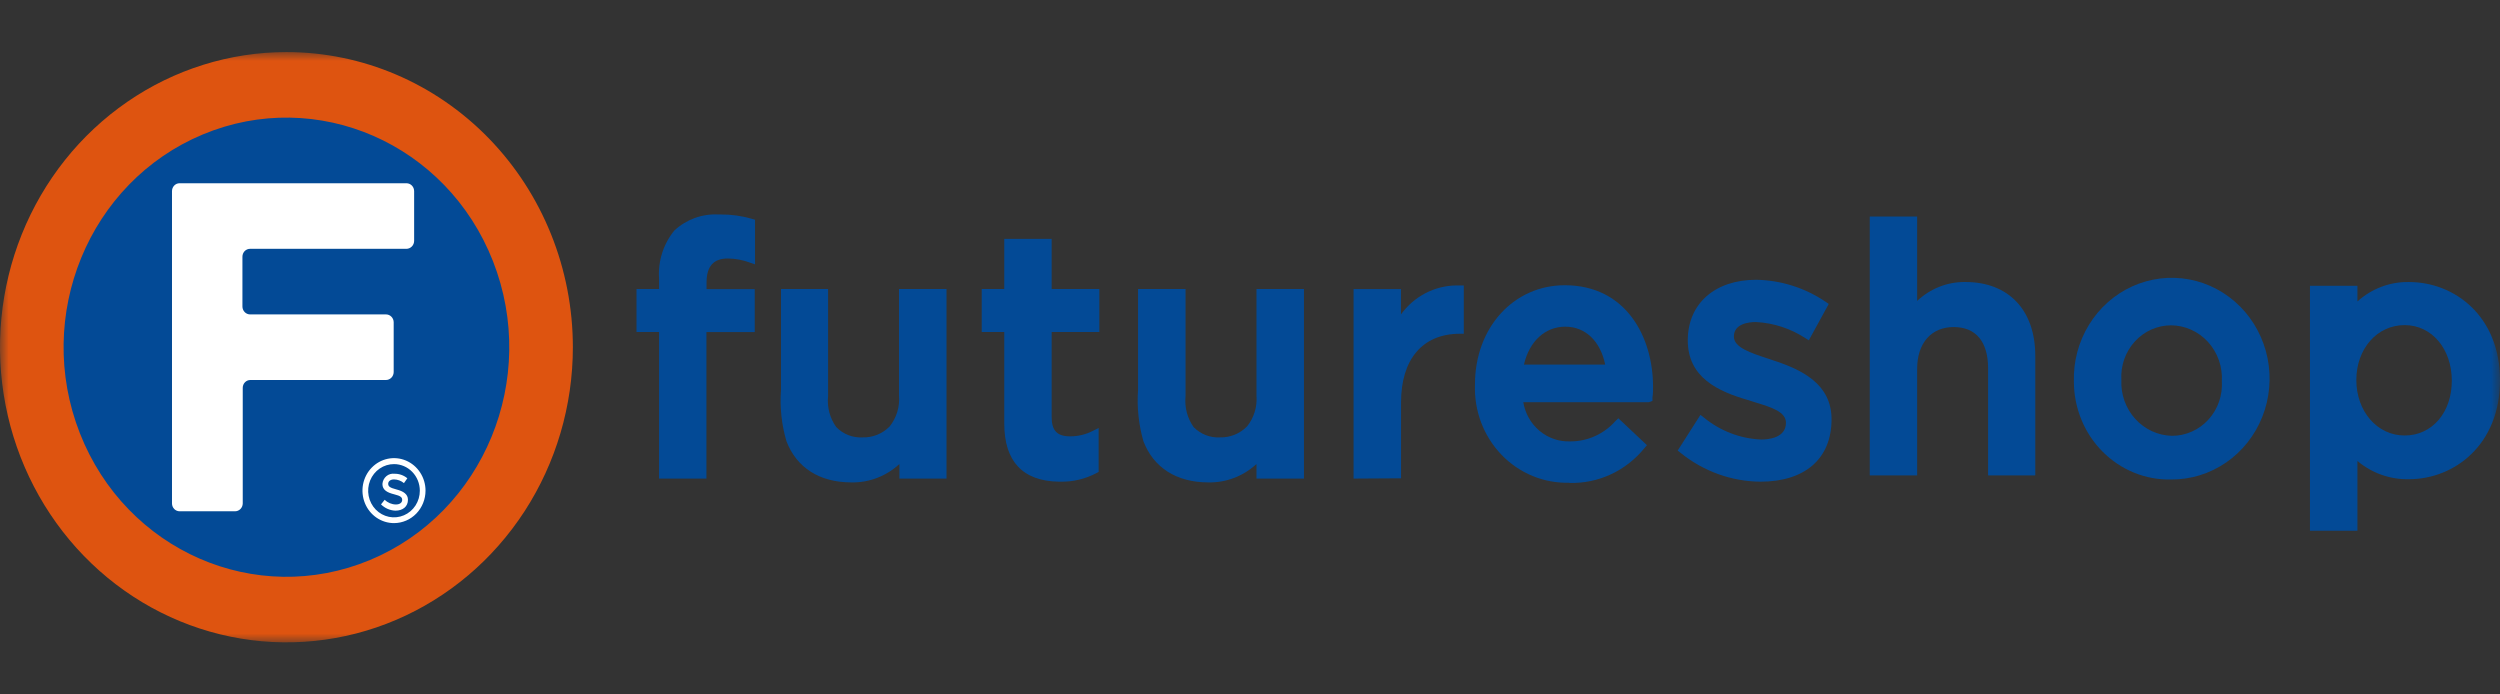
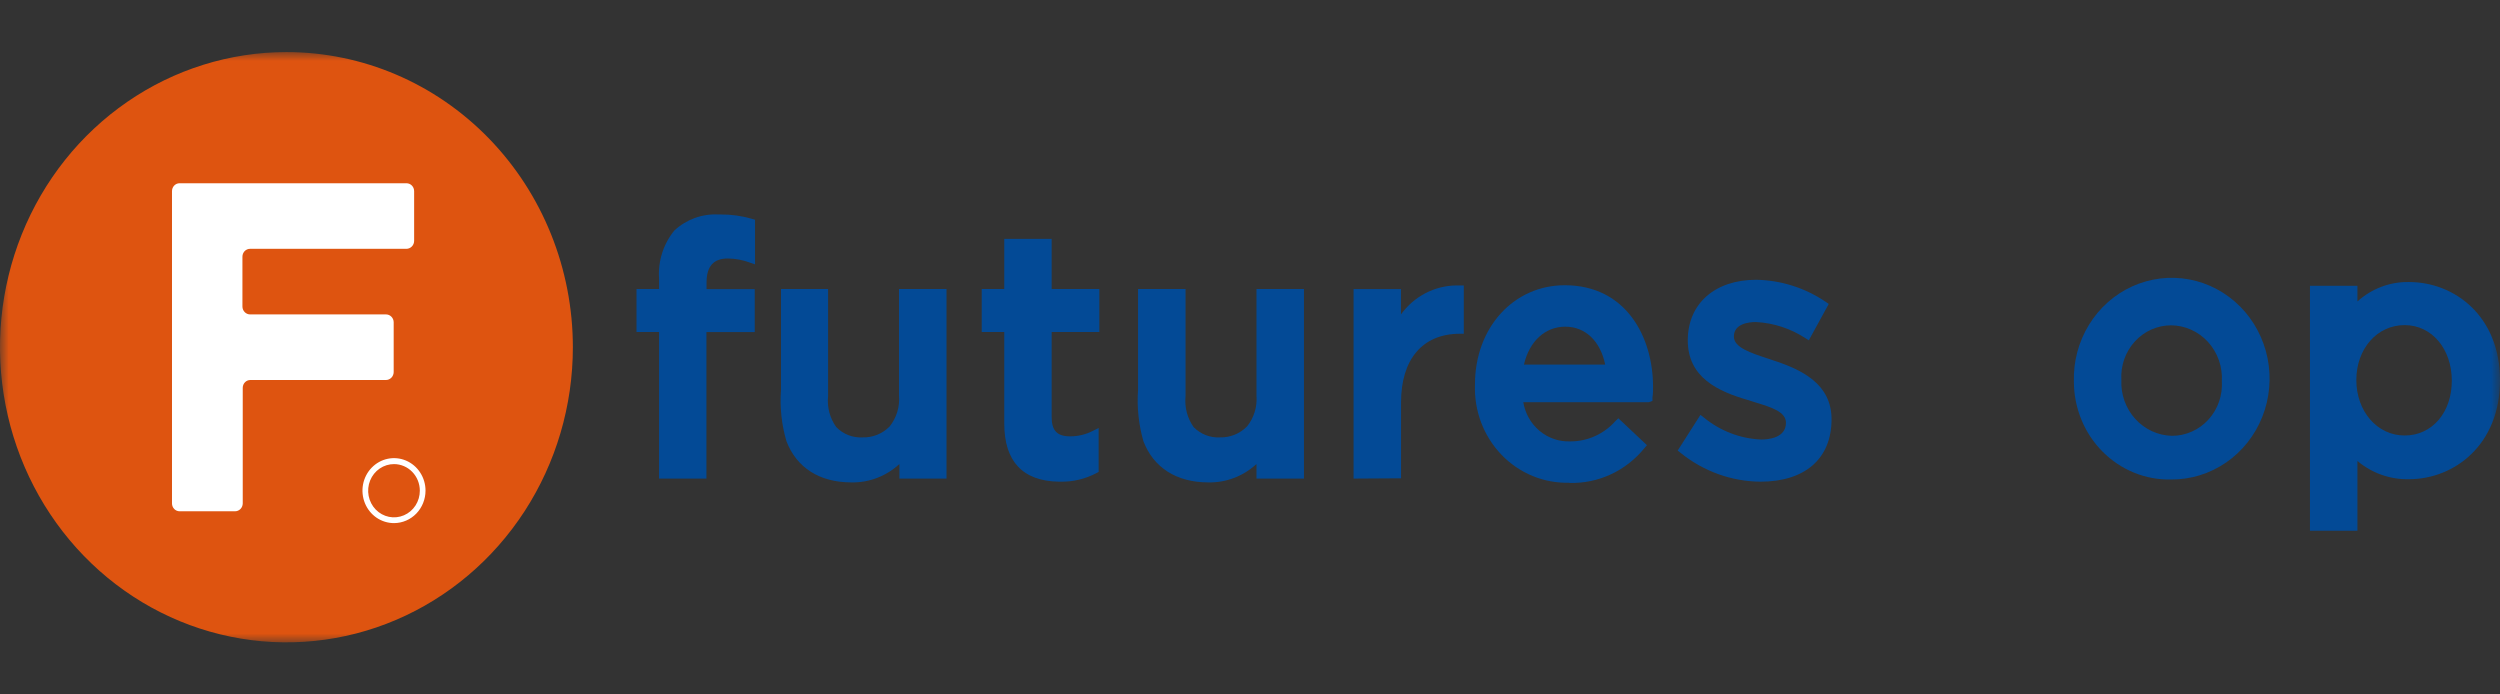
<svg xmlns="http://www.w3.org/2000/svg" width="144" height="40" viewBox="0 0 144 40" fill="none">
  <rect x="0" y="0" width="144" height="40" fill="#333333" stroke="none" />
  <mask id="mask0_853_4378" style="mask-type:luminance" maskUnits="userSpaceOnUse" x="0" y="3" width="144" height="34">
    <path d="M144 3H0V37H144V3Z" fill="white" />
  </mask>
  <g mask="url(#mask0_853_4378)">
    <path d="M32.997 20C32.997 23.362 32.03 26.649 30.217 29.445C28.404 32.24 25.827 34.419 22.812 35.706C19.798 36.993 16.48 37.329 13.28 36.673C10.079 36.017 7.14 34.398 4.832 32.021C2.525 29.643 0.954 26.614 0.317 23.317C-0.32 20.019 0.007 16.601 1.256 13.494C2.505 10.388 4.619 7.733 7.333 5.865C10.046 3.997 13.236 3 16.499 3C20.874 3 25.071 4.791 28.165 7.979C31.259 11.167 32.997 15.491 32.997 20Z" fill="#DE5410" />
-     <path d="M21.31 32.257C27.88 29.519 31.052 21.812 28.395 15.042C25.738 8.272 18.257 5.004 11.687 7.742C5.117 10.48 1.945 18.187 4.602 24.957C7.259 31.727 14.74 34.995 21.31 32.257Z" fill="#034A96" />
    <path d="M23.412 14.332C23.529 14.331 23.64 14.282 23.723 14.197C23.806 14.112 23.853 13.997 23.854 13.877V11.011C23.854 10.89 23.808 10.774 23.725 10.688C23.642 10.603 23.529 10.555 23.412 10.555H10.344C10.286 10.555 10.229 10.566 10.175 10.589C10.122 10.613 10.074 10.646 10.033 10.689C9.993 10.731 9.961 10.781 9.939 10.837C9.917 10.892 9.907 10.951 9.907 11.011V29C9.907 29.059 9.919 29.117 9.941 29.172C9.963 29.226 9.995 29.276 10.035 29.318C10.076 29.36 10.124 29.393 10.177 29.415C10.23 29.438 10.287 29.45 10.344 29.45H13.539C13.655 29.45 13.767 29.402 13.85 29.318C13.933 29.234 13.98 29.119 13.982 29V22.338C13.982 22.219 14.028 22.104 14.11 22.02C14.191 21.935 14.303 21.888 14.418 21.888H22.234C22.351 21.887 22.462 21.838 22.545 21.753C22.628 21.668 22.675 21.552 22.676 21.432V18.56C22.675 18.44 22.628 18.326 22.545 18.242C22.462 18.157 22.35 18.11 22.234 18.11H14.401C14.285 18.109 14.174 18.06 14.092 17.975C14.01 17.889 13.964 17.774 13.964 17.654V14.788C13.964 14.729 13.974 14.67 13.996 14.614C14.018 14.559 14.05 14.509 14.09 14.466C14.131 14.424 14.179 14.39 14.233 14.367C14.286 14.344 14.343 14.332 14.401 14.332H23.412Z" fill="white" />
    <path d="M22.7 30.131C22.34 30.132 21.989 30.023 21.689 29.819C21.39 29.614 21.156 29.322 21.018 28.98C20.88 28.638 20.843 28.262 20.912 27.898C20.982 27.535 21.154 27.201 21.408 26.939C21.662 26.677 21.985 26.498 22.337 26.425C22.69 26.352 23.055 26.389 23.387 26.53C23.72 26.672 24.004 26.912 24.203 27.22C24.403 27.527 24.51 27.89 24.51 28.26C24.51 28.755 24.319 29.23 23.98 29.581C23.641 29.931 23.18 30.129 22.7 30.131ZM22.7 26.732C22.405 26.731 22.116 26.82 21.871 26.988C21.625 27.156 21.433 27.396 21.32 27.676C21.206 27.957 21.177 28.265 21.234 28.563C21.291 28.861 21.433 29.135 21.641 29.35C21.85 29.565 22.116 29.711 22.405 29.77C22.694 29.829 22.994 29.798 23.266 29.681C23.538 29.565 23.771 29.367 23.934 29.114C24.097 28.861 24.183 28.564 24.182 28.26C24.181 27.855 24.024 27.467 23.746 27.181C23.469 26.895 23.092 26.734 22.7 26.732Z" fill="white" />
-     <path d="M21.946 29.053L22.159 28.786C22.332 28.958 22.562 29.055 22.803 29.058C23.027 29.058 23.165 28.952 23.165 28.798C23.165 28.644 23.084 28.567 22.705 28.472C22.326 28.378 22.027 28.235 22.027 27.88C22.032 27.793 22.055 27.709 22.094 27.631C22.132 27.554 22.186 27.485 22.251 27.43C22.316 27.374 22.391 27.333 22.472 27.309C22.553 27.284 22.638 27.277 22.722 27.288C22.991 27.283 23.254 27.375 23.463 27.549L23.268 27.827C23.105 27.692 22.903 27.617 22.694 27.614C22.487 27.614 22.36 27.726 22.36 27.862C22.36 28.022 22.458 28.093 22.843 28.194C23.228 28.295 23.498 28.46 23.498 28.786C23.498 29.183 23.199 29.414 22.774 29.414C22.464 29.402 22.17 29.274 21.946 29.053Z" fill="white" />
    <path d="M37.962 27.566V19.122H36.663V16.647H37.962V16.055C37.893 15.044 38.211 14.045 38.847 13.272C39.539 12.635 40.448 12.305 41.375 12.354H41.519C42.129 12.35 42.737 12.435 43.324 12.609L43.49 12.656V15.226L43.197 15.126C42.788 14.973 42.356 14.893 41.921 14.889C41.094 14.889 40.697 15.345 40.697 16.274V16.653H43.473V19.128H40.691V27.566H37.962Z" fill="#034A96" />
    <path d="M60.978 27.744C58.897 27.708 57.846 26.56 57.846 24.398V19.122H56.547V16.647H57.846V13.758H60.575V16.647H63.322V19.122H60.575V24.019C60.575 24.801 60.891 25.133 61.633 25.133C62.093 25.136 62.548 25.026 62.96 24.813L63.282 24.653V27.181L63.161 27.247C62.519 27.588 61.804 27.759 61.081 27.744H60.978Z" fill="#034A96" />
    <path d="M77.965 27.567V16.649H80.695V18.111C81.067 17.596 81.55 17.177 82.107 16.887C82.663 16.597 83.278 16.445 83.901 16.441H84.315V19.224H84.091C81.93 19.224 80.7 20.705 80.7 23.18V27.55L77.965 27.567Z" fill="#034A96" />
    <path d="M49.036 27.786C47.203 27.786 45.882 26.934 45.301 25.418C45.019 24.46 44.912 23.456 44.985 22.457V16.648H47.698V22.824C47.632 23.456 47.801 24.091 48.169 24.601C48.366 24.803 48.603 24.961 48.863 25.063C49.124 25.165 49.402 25.209 49.68 25.193C49.968 25.203 50.255 25.152 50.524 25.044C50.793 24.936 51.037 24.773 51.243 24.565C51.641 24.068 51.835 23.431 51.783 22.789V16.648H54.519V27.567H51.806V26.727C51.047 27.429 50.057 27.808 49.036 27.786Z" fill="#034A96" />
    <path d="M69.597 27.786C67.77 27.786 66.442 26.934 65.862 25.418C65.586 24.458 65.481 23.455 65.552 22.457V16.648H68.287V22.824C68.224 23.455 68.389 24.088 68.753 24.601C68.951 24.803 69.189 24.96 69.45 25.062C69.712 25.164 69.991 25.209 70.27 25.193C70.558 25.201 70.846 25.15 71.114 25.041C71.383 24.932 71.627 24.768 71.833 24.559C72.231 24.062 72.425 23.425 72.373 22.783V16.648H75.108V27.567H72.373V26.727C71.612 27.43 70.62 27.809 69.597 27.786Z" fill="#034A96" />
    <path d="M90.395 27.805C89.67 27.826 88.949 27.694 88.276 27.416C87.603 27.139 86.993 26.722 86.483 26.191C85.973 25.66 85.575 25.027 85.312 24.331C85.05 23.634 84.93 22.89 84.958 22.144C84.958 18.869 87.188 16.43 90.13 16.43C93.647 16.43 95.216 19.39 95.216 22.286C95.216 22.487 95.216 22.689 95.182 22.878V23.091L94.969 23.168H87.74C87.849 23.816 88.182 24.401 88.677 24.816C89.173 25.231 89.797 25.447 90.435 25.424C90.929 25.429 91.418 25.325 91.871 25.121C92.323 24.917 92.729 24.617 93.061 24.24L93.216 24.092L94.865 25.643L94.722 25.809C94.195 26.458 93.533 26.975 92.784 27.323C92.036 27.671 91.221 27.839 90.4 27.816M92.458 21.001C92.182 19.639 91.308 18.816 90.159 18.816C89.01 18.816 88.09 19.645 87.78 21.001H92.458Z" fill="#034A96" />
    <path d="M101.394 27.745C99.725 27.729 98.109 27.144 96.797 26.081L96.636 25.951L97.946 23.896L98.136 24.044C99.078 24.82 100.235 25.266 101.44 25.317C101.871 25.317 102.871 25.222 102.871 24.352C102.871 23.718 102.043 23.463 101.078 23.168L100.664 23.037C98.975 22.546 97.216 21.752 97.216 19.609C97.216 17.465 98.802 16.115 101.158 16.115C102.584 16.14 103.973 16.581 105.164 17.388L105.336 17.507L104.187 19.603L103.991 19.479C103.135 18.92 102.153 18.6 101.141 18.549C100.762 18.549 99.871 18.632 99.871 19.384C99.871 20.011 100.808 20.319 101.894 20.675L102.101 20.746C103.779 21.285 105.497 22.113 105.497 24.15C105.497 26.418 103.968 27.745 101.4 27.745" fill="#034A96" />
-     <path d="M114.514 27.382V21.206C114.514 19.685 113.813 18.838 112.531 18.838C111.25 18.838 110.428 19.756 110.428 21.242V27.382H107.698V12.473H110.428V17.334C111.186 16.618 112.181 16.228 113.209 16.244C115.703 16.244 117.232 17.873 117.232 20.49V27.382H114.514Z" fill="#034A96" />
    <path d="M125.064 27.619C124.335 27.637 123.609 27.504 122.93 27.229C122.251 26.953 121.632 26.541 121.11 26.016C120.587 25.491 120.172 24.864 119.888 24.171C119.604 23.478 119.457 22.734 119.456 21.982C119.422 20.826 119.725 19.685 120.326 18.707C120.926 17.728 121.796 16.957 122.824 16.492C123.853 16.027 124.993 15.889 126.098 16.095C127.203 16.302 128.223 16.844 129.027 17.652C129.831 18.461 130.382 19.498 130.611 20.631C130.839 21.764 130.733 22.942 130.307 24.013C129.882 25.084 129.155 25.999 128.221 26.642C127.287 27.284 126.188 27.625 125.064 27.619ZM125.064 18.738C124.672 18.737 124.283 18.819 123.922 18.979C123.561 19.139 123.236 19.374 122.967 19.669C122.698 19.963 122.49 20.312 122.356 20.692C122.223 21.073 122.167 21.478 122.191 21.882C122.172 22.292 122.232 22.701 122.369 23.087C122.506 23.472 122.717 23.826 122.988 24.126C123.26 24.426 123.587 24.667 123.95 24.835C124.314 25.003 124.706 25.094 125.105 25.103C125.497 25.104 125.886 25.021 126.247 24.861C126.608 24.701 126.933 24.467 127.202 24.172C127.471 23.877 127.679 23.529 127.813 23.148C127.946 22.767 128.002 22.363 127.978 21.959C128.001 21.546 127.943 21.133 127.807 20.745C127.67 20.357 127.458 20.001 127.184 19.699C126.91 19.398 126.579 19.157 126.212 18.992C125.844 18.827 125.448 18.74 125.047 18.738" fill="#034A96" />
    <path d="M133.053 30.569V16.464H135.788V17.364C136.608 16.622 137.668 16.223 138.759 16.245C141.362 16.245 144 18.187 144 21.906C144 25.624 141.362 27.602 138.759 27.602C137.679 27.628 136.626 27.256 135.788 26.554V30.569H133.053ZM138.506 18.726C136.92 18.726 135.725 20.088 135.725 21.888C135.725 23.688 136.92 25.085 138.506 25.085C140.092 25.085 141.224 23.759 141.224 21.93C141.224 20.1 140.075 18.726 138.506 18.726Z" fill="#034A96" />
  </g>
</svg>